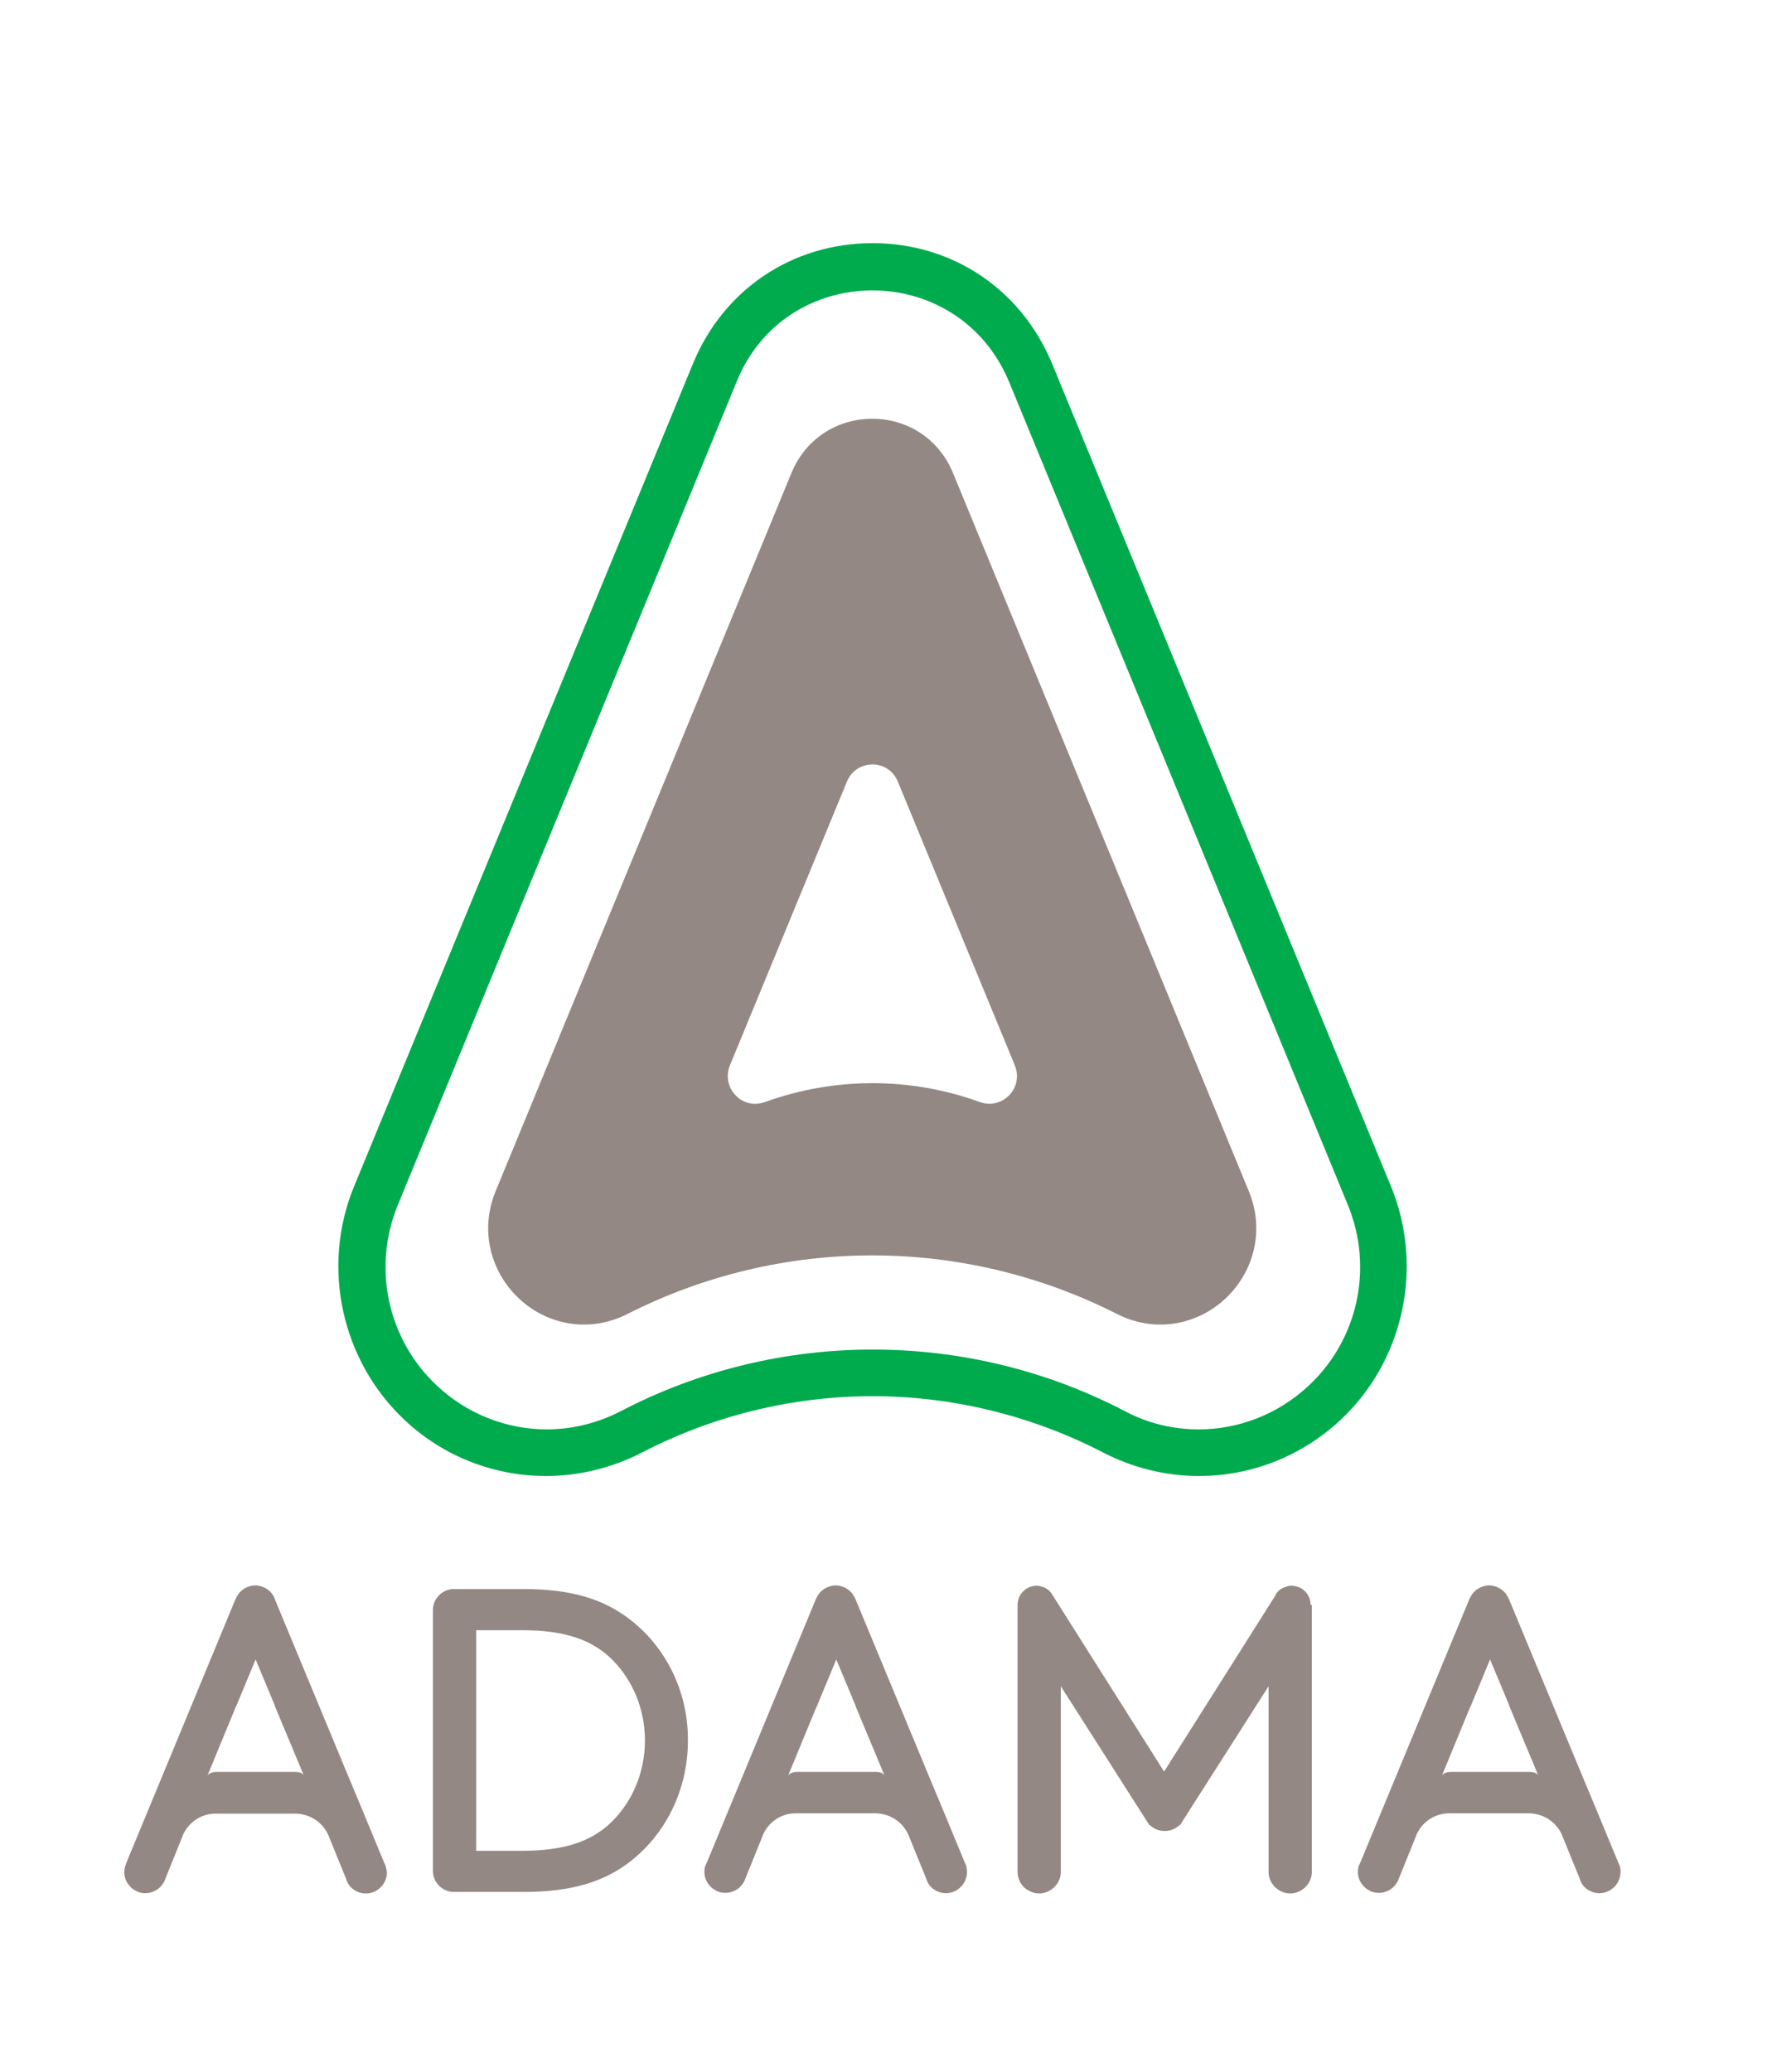
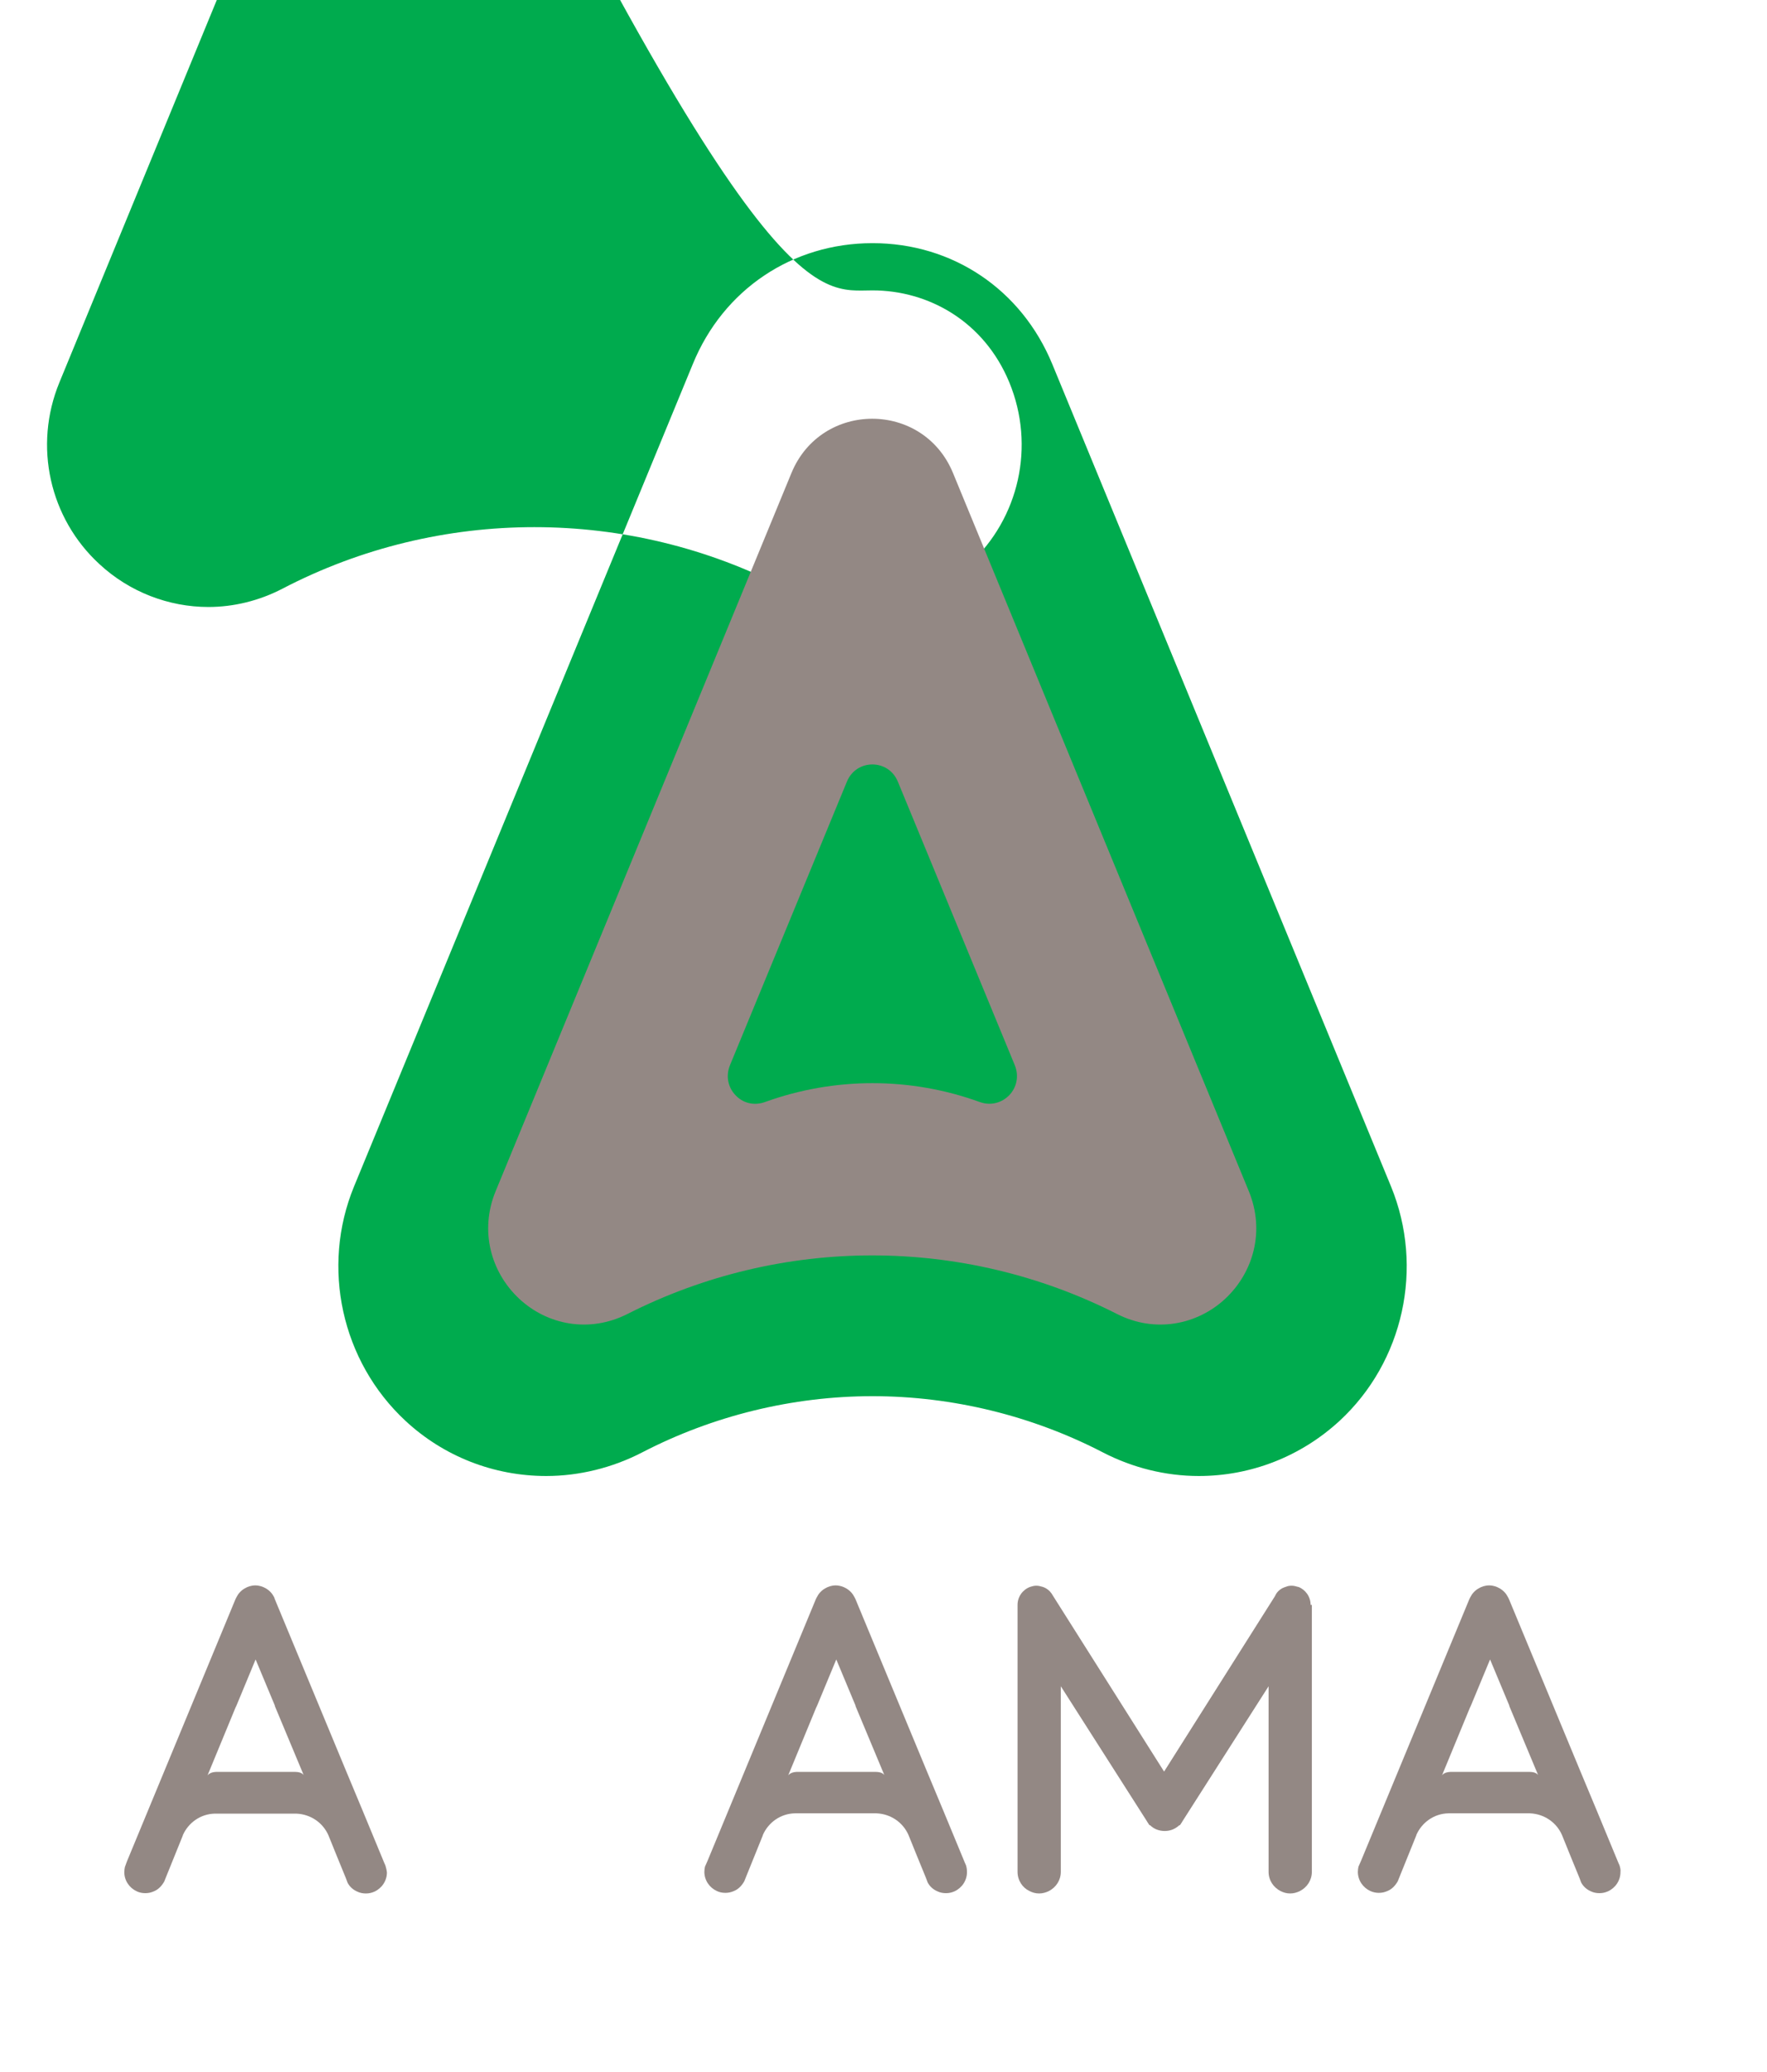
<svg xmlns="http://www.w3.org/2000/svg" version="1.1" id="Layer_1" x="0px" y="0px" viewBox="0 0 58 68" style="enable-background:new 0 0 58 68;" xml:space="preserve">
  <style type="text/css">
	.st0{fill:#00AB4E;}
	.st1{fill:#938884;}
</style>
  <g>
-     <path class="st0" d="M28.64,9.53c1.83,0,3.66,1.01,4.49,3.02c3.7,8.99,7.41,17.99,11.11,26.99c0.86,2.09,0.32,4.46-1.31,5.96   c-1,0.92-2.28,1.41-3.58,1.41c-0.83,0-1.66-0.19-2.43-0.6c-2.59-1.35-5.43-2.02-8.27-2.02c-2.84,0-5.68,0.67-8.27,2.02   c-0.77,0.4-1.61,0.6-2.43,0.6c-1.3,0-2.59-0.49-3.58-1.41c-1.63-1.5-2.17-3.87-1.31-5.96c3.7-9,7.41-17.99,11.11-26.99   C24.98,10.53,26.81,9.53,28.64,9.53 M28.64,7.98c-2.63,0-4.9,1.52-5.9,3.97L11.62,38.94c-1.09,2.65-0.41,5.74,1.69,7.69   c1.26,1.17,2.9,1.81,4.62,1.81c1.08,0,2.17-0.27,3.14-0.77c2.33-1.21,4.95-1.85,7.57-1.85c2.62,0,5.24,0.64,7.57,1.85   c0.97,0.5,2.05,0.77,3.14,0.77c1.71,0,3.35-0.64,4.62-1.81c2.1-1.94,2.78-5.03,1.69-7.69L34.54,11.95   C33.53,9.5,31.27,7.98,28.64,7.98" />
+     <path class="st0" d="M28.64,9.53c1.83,0,3.66,1.01,4.49,3.02c0.86,2.09,0.32,4.46-1.31,5.96   c-1,0.92-2.28,1.41-3.58,1.41c-0.83,0-1.66-0.19-2.43-0.6c-2.59-1.35-5.43-2.02-8.27-2.02c-2.84,0-5.68,0.67-8.27,2.02   c-0.77,0.4-1.61,0.6-2.43,0.6c-1.3,0-2.59-0.49-3.58-1.41c-1.63-1.5-2.17-3.87-1.31-5.96c3.7-9,7.41-17.99,11.11-26.99   C24.98,10.53,26.81,9.53,28.64,9.53 M28.64,7.98c-2.63,0-4.9,1.52-5.9,3.97L11.62,38.94c-1.09,2.65-0.41,5.74,1.69,7.69   c1.26,1.17,2.9,1.81,4.62,1.81c1.08,0,2.17-0.27,3.14-0.77c2.33-1.21,4.95-1.85,7.57-1.85c2.62,0,5.24,0.64,7.57,1.85   c0.97,0.5,2.05,0.77,3.14,0.77c1.71,0,3.35-0.64,4.62-1.81c2.1-1.94,2.78-5.03,1.69-7.69L34.54,11.95   C33.53,9.5,31.27,7.98,28.64,7.98" />
    <path class="st1" d="M40.99,39.09c-3.24-7.86-6.47-15.71-9.71-23.57c-0.98-2.37-4.32-2.37-5.3,0c-3.24,7.86-6.47,15.71-9.71,23.57   c-0.54,1.31-0.15,2.67,0.77,3.53c0.92,0.86,2.3,1.14,3.56,0.5c5.05-2.56,11.01-2.56,16.06,0c1.25,0.64,2.64,0.36,3.56-0.5   C41.14,41.76,41.53,40.4,40.99,39.09 M33.13,35.94c-0.23,0.24-0.59,0.36-0.96,0.23c-2.28-0.83-4.78-0.83-7.07,0   c-0.37,0.13-0.73,0.02-0.96-0.23c-0.23-0.24-0.33-0.61-0.18-0.98c1.28-3.1,2.56-6.21,3.84-9.31c0.31-0.75,1.36-0.75,1.67,0   c1.28,3.1,2.56,6.21,3.84,9.31C33.46,35.33,33.36,35.7,33.13,35.94" />
    <g>
-       <path class="st1" d="M20.6,53.09c-0.81-0.6-1.83-0.94-3.41-0.94H14.9c-0.38,0-0.69,0.31-0.69,0.69v8.56    c0,0.38,0.31,0.69,0.69,0.69h2.29c1.58,0,2.61-0.34,3.42-0.94c1.22-0.91,1.97-2.39,1.97-4.03C22.59,55.47,21.82,53.99,20.6,53.09     M19.96,59.9c-0.62,0.54-1.45,0.84-2.84,0.84h-0.7h-0.09H16.2h-0.57v-0.59v-0.09v-0.08v-5.72v-0.08V54.1v-0.6h0.64h0.06h0.01h0.78    c1.39,0,2.22,0.3,2.84,0.84c0.75,0.67,1.21,1.68,1.21,2.78S20.71,59.23,19.96,59.9" />
      <path class="st1" d="M12.65,61.22l-0.04-0.09l-0.72-1.74l-0.53-1.27l-2.34-5.64L9,52.42c-0.06-0.12-0.15-0.22-0.27-0.29    c-0.1-0.06-0.22-0.1-0.35-0.1c-0.13,0-0.25,0.04-0.35,0.1c-0.12,0.07-0.21,0.17-0.27,0.29l-0.03,0.06l-3.56,8.6L4.1,61.27    c-0.01,0.05-0.02,0.11-0.02,0.17c0,0.28,0.17,0.52,0.41,0.63c0.08,0.04,0.18,0.06,0.28,0.06s0.19-0.02,0.28-0.06    c0.15-0.06,0.26-0.18,0.34-0.32l0.04-0.1l0.57-1.41c0,0,0-0.01,0-0.01c0.18-0.41,0.58-0.7,1.05-0.71h0.08h0.47h2.04v0    c0,0,0,0,0.01,0h0.08c0.47,0.02,0.87,0.3,1.05,0.71c0,0.01,0.57,1.4,0.57,1.4l0.06,0.16c0.07,0.13,0.18,0.23,0.32,0.29    c0.08,0.04,0.18,0.06,0.28,0.06c0.1,0,0.19-0.02,0.28-0.06c0.24-0.11,0.41-0.35,0.41-0.63C12.69,61.36,12.67,61.29,12.65,61.22     M6.81,58.27l0.92-2.23l0.02-0.04l0.03-0.07l0.61-1.47l0.63,1.51c0,0,0,0.01,0,0.01c0,0.01,0.01,0.02,0.01,0.03c0,0,0,0,0,0    l0.94,2.25c0,0-0.05-0.11-0.29-0.11H7.09C6.87,58.16,6.81,58.27,6.81,58.27" />
      <path class="st1" d="M31.71,61.22l-0.04-0.09l-0.72-1.74l-0.53-1.27l-2.34-5.64l-0.03-0.06c-0.06-0.12-0.15-0.22-0.27-0.29    c-0.1-0.06-0.22-0.1-0.35-0.1c-0.13,0-0.25,0.04-0.35,0.1c-0.12,0.07-0.21,0.17-0.27,0.29l-0.03,0.06l-3.56,8.6l-0.08,0.18    c-0.01,0.05-0.02,0.11-0.02,0.17c0,0.28,0.17,0.52,0.41,0.63c0.08,0.04,0.18,0.06,0.28,0.06c0.1,0,0.19-0.02,0.28-0.06    c0.15-0.06,0.26-0.18,0.34-0.32l0.04-0.1l0.57-1.41c0,0,0-0.01,0-0.01c0.18-0.41,0.58-0.7,1.05-0.71h0.08h0.47h2.04v0    c0,0,0,0,0.01,0h0.08c0.47,0.02,0.87,0.3,1.05,0.71c0,0.01,0.57,1.4,0.57,1.4l0.06,0.16c0.07,0.13,0.18,0.23,0.32,0.29    c0.08,0.04,0.18,0.06,0.28,0.06c0.1,0,0.19-0.02,0.28-0.06c0.24-0.11,0.41-0.35,0.41-0.63C31.74,61.36,31.73,61.29,31.71,61.22     M25.87,58.27l0.92-2.23l0.02-0.04l0.03-0.07l0.61-1.47l0.63,1.51c0,0,0,0.01,0,0.01c0,0.01,0.01,0.02,0.01,0.03c0,0,0,0,0,0    l0.94,2.25c0,0-0.05-0.11-0.29-0.11h-2.59C25.93,58.16,25.87,58.27,25.87,58.27" />
      <path class="st1" d="M53.16,61.22l-0.04-0.09l-0.72-1.74l-0.53-1.27l-2.34-5.64l-0.03-0.06c-0.06-0.12-0.15-0.22-0.27-0.29    c-0.1-0.06-0.22-0.1-0.35-0.1c-0.13,0-0.25,0.04-0.35,0.1c-0.12,0.07-0.21,0.17-0.27,0.29l-0.03,0.06l-3.56,8.6l-0.08,0.18    c-0.01,0.05-0.02,0.11-0.02,0.17c0,0.28,0.17,0.52,0.41,0.63c0.09,0.04,0.18,0.06,0.28,0.06c0.1,0,0.19-0.02,0.28-0.06    c0.15-0.06,0.26-0.18,0.34-0.32l0.04-0.1l0.57-1.41c0,0,0-0.01,0-0.01c0.18-0.41,0.58-0.7,1.05-0.71h0.08h0.47h2.04v0    c0,0,0.01,0,0.01,0h0.08c0.47,0.02,0.87,0.3,1.05,0.71c0,0.01,0.57,1.4,0.57,1.4l0.06,0.16c0.07,0.13,0.18,0.23,0.32,0.29    c0.08,0.04,0.18,0.06,0.28,0.06c0.1,0,0.19-0.02,0.28-0.06c0.24-0.11,0.41-0.35,0.41-0.63C53.2,61.36,53.18,61.29,53.16,61.22     M47.33,58.27l0.92-2.23l0.02-0.04l0.03-0.07l0.61-1.47l0.63,1.51c0,0,0,0.01,0,0.01c0,0.01,0.01,0.02,0.01,0.03c0,0,0,0,0,0    l0.94,2.25c0,0-0.05-0.11-0.29-0.11h-2.59C47.38,58.16,47.33,58.27,47.33,58.27" />
      <path class="st1" d="M43.02,52.67L43.02,52.67v-0.01C43.02,52.66,43.02,52.66,43.02,52.67c0-0.27-0.17-0.5-0.4-0.59l-0.01,0    c-0.07-0.02-0.14-0.04-0.21-0.04c-0.07,0-0.14,0.01-0.2,0.04h0c0,0,0,0,0,0c0,0-0.01,0-0.01,0h0c-0.12,0.04-0.22,0.11-0.29,0.21    l-0.03,0.05c-0.02,0.03-0.03,0.06-0.04,0.09c0.01-0.03,0.02-0.06,0.04-0.08l-3.66,5.79l-3.66-5.79l-0.03-0.05    c-0.07-0.1-0.17-0.18-0.29-0.22c-0.07-0.02-0.14-0.04-0.21-0.04c-0.08,0-0.15,0.02-0.21,0.04c-0.24,0.09-0.41,0.32-0.41,0.59v8.76    c0,0.28,0.16,0.52,0.39,0.63c0.1,0.05,0.2,0.08,0.32,0.08c0.11,0,0.22-0.03,0.32-0.08c0.23-0.12,0.39-0.35,0.39-0.63c0,0,0,0,0,0    c0,0,0,0,0,0v-6.09l2.82,4.42l0.03,0.05l0.06,0.09h0.02c0.12,0.12,0.29,0.19,0.48,0.19c0.19,0,0.35-0.07,0.48-0.19h0.02l0.06-0.09    l0.03-0.05l2.82-4.42v6.09v0v0c0,0.28,0.16,0.51,0.39,0.63c0.1,0.05,0.2,0.08,0.32,0.08c0.11,0,0.22-0.03,0.32-0.08    c0.23-0.12,0.39-0.35,0.39-0.63V52.67L43.02,52.67z" />
    </g>
  </g>
</svg>